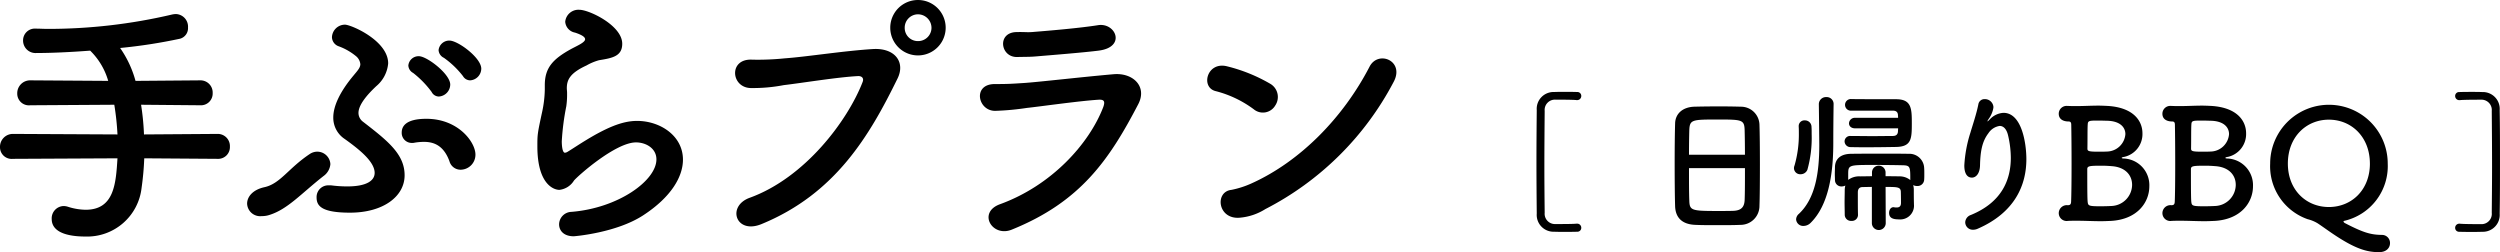
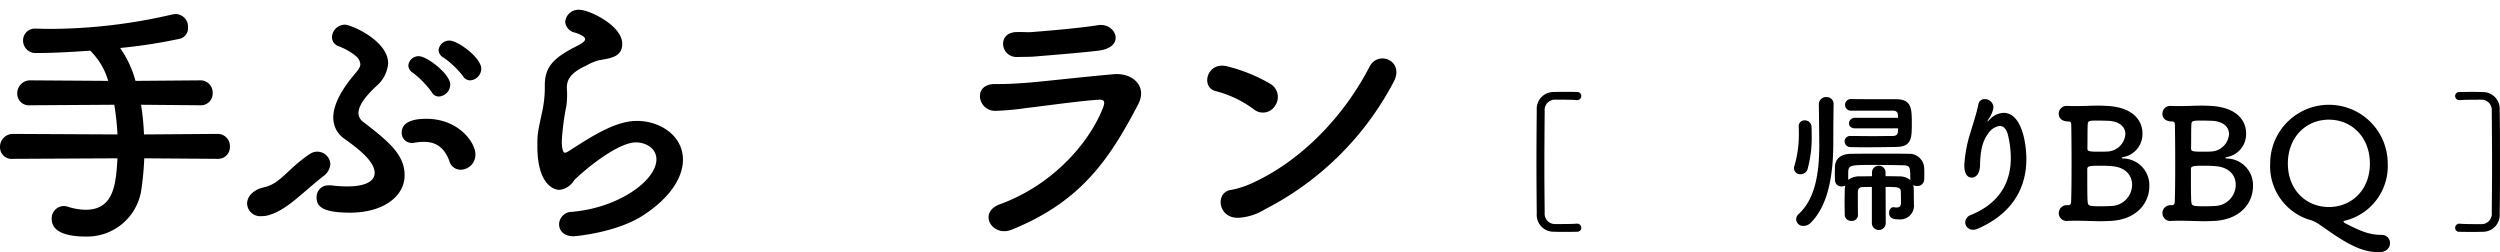
<svg xmlns="http://www.w3.org/2000/svg" width="377.045" height="38.029" viewBox="0 0 377.045 38.029">
  <g id="Сгруппировать_37" data-name="Сгруппировать 37" transform="translate(-11127.598 -1726.113)">
    <g id="Сгруппировать_36" data-name="Сгруппировать 36">
      <path id="Контур_77" data-name="Контур 77" d="M11149.354,1749.989a43.224,43.224,0,0,1-.4,4.439,8.263,8.263,0,0,1-8.479,7.359c-2.6,0-5.078-.6-5.078-2.64a1.854,1.854,0,0,1,1.8-1.96,2.218,2.218,0,0,1,.679.12,9.116,9.116,0,0,0,2.64.441c4.319,0,4.56-3.96,4.8-7.759l-15.758.08a1.759,1.759,0,0,1-1.96-1.76,1.944,1.944,0,0,1,1.96-2l15.758.08a40.367,40.367,0,0,0-.48-4.479l-12.677.08a1.758,1.758,0,0,1-1.96-1.76,1.942,1.942,0,0,1,1.96-2l11.758.08a10.4,10.4,0,0,0-2.72-4.56c-3.119.241-6.039.36-8.119.36a1.88,1.88,0,0,1-2-1.879,1.774,1.774,0,0,1,1.92-1.8h.039c.56,0,1.16.04,1.759.04a81.822,81.822,0,0,0,18.717-2.16,3.1,3.1,0,0,1,.6-.08,1.9,1.9,0,0,1,1.84,2.04,1.64,1.64,0,0,1-1.2,1.68,79.433,79.433,0,0,1-9.038,1.4,15.952,15.952,0,0,1,2.32,4.96l9.757-.08a1.834,1.834,0,0,1,1.88,1.919,1.77,1.77,0,0,1-1.88,1.84l-8.917-.08a38.608,38.608,0,0,1,.439,4.479l11.077-.08a1.835,1.835,0,0,1,1.881,1.92,1.771,1.771,0,0,1-1.881,1.84Z" />
      <path id="Контур_78" data-name="Контур 78" d="M11168.306,1758.507a3.633,3.633,0,0,1-1.239.2,1.971,1.971,0,0,1-2.2-1.88c0-1,.8-2.08,2.6-2.48,2.4-.52,3.6-2.84,6.839-5a2.06,2.06,0,0,1,1.119-.36,1.984,1.984,0,0,1,2,1.88,2.457,2.457,0,0,1-1.04,1.8C11173.025,1755.308,11171.025,1757.627,11168.306,1758.507Zm12.077-.32c-4.4,0-5.039-1.079-5.039-2.319a1.764,1.764,0,0,1,1.88-1.8h.32a18.631,18.631,0,0,0,2.44.16c2.919,0,4.118-.88,4.118-2.04,0-1.72-2.4-3.6-4.52-5.119a3.818,3.818,0,0,1-1.719-3.239c0-1.68.96-3.839,3.08-6.359.519-.64,1-1.12,1-1.679a1.783,1.783,0,0,0-.642-1.2,8.925,8.925,0,0,0-2.679-1.519,1.491,1.491,0,0,1-.959-1.361,1.974,1.974,0,0,1,1.959-1.879c.919,0,6.519,2.4,6.519,5.839a5.035,5.035,0,0,1-1.8,3.44c-1.359,1.279-2.679,2.8-2.679,4.039a1.666,1.666,0,0,0,.679,1.319c3.721,2.88,6.28,4.88,6.28,8.079S11185.383,1758.187,11180.383,1758.187Zm15-7.759c-.839-2.279-2.24-2.919-3.839-2.919a8.632,8.632,0,0,0-1.4.12,1.356,1.356,0,0,1-.4.04,1.512,1.512,0,0,1-1.561-1.56c0-.84.481-2.079,3.721-2.079,4.8,0,7.4,3.519,7.4,5.4a2.261,2.261,0,0,1-2.2,2.279A1.744,1.744,0,0,1,11195.381,1750.428Zm-2.679-10.437a14.64,14.64,0,0,0-2.8-2.88,1.351,1.351,0,0,1-.721-1.12,1.55,1.55,0,0,1,1.6-1.4c1.2,0,4.719,2.68,4.719,4.28a1.831,1.831,0,0,1-1.719,1.8A1.235,1.235,0,0,1,11192.7,1739.991Zm4.718-2.4a13.484,13.484,0,0,0-2.878-2.758,1.382,1.382,0,0,1-.8-1.161,1.62,1.62,0,0,1,1.639-1.439c1.28,0,4.8,2.6,4.8,4.239a1.79,1.79,0,0,1-1.68,1.76A1.273,1.273,0,0,1,11197.42,1737.59Z" />
      <path id="Контур_79" data-name="Контур 79" d="M11214.12,1761.747c-1.521,0-2.2-.88-2.2-1.8a1.916,1.916,0,0,1,1.84-1.88c7.079-.56,12.838-4.719,12.838-7.918,0-1.68-1.6-2.56-3.079-2.56-3.079,0-8.759,5.039-9.357,5.759a2.973,2.973,0,0,1-2.2,1.4c-.879,0-3.319-.88-3.319-6.559,0-1.76,0-1.88.721-5.2a17.24,17.24,0,0,0,.4-3.36v-.679c0-2.6,1.2-3.92,3.959-5.44.96-.519,2.12-1,2.12-1.479,0-.321-.439-.64-1.519-1a1.8,1.8,0,0,1-1.481-1.64,2,2,0,0,1,2.161-1.8c1.439,0,6.438,2.36,6.438,5.119,0,1.88-1.48,2.161-3.48,2.48a8.1,8.1,0,0,0-1.918.8c-2.521,1.16-2.96,2.2-2.96,3.439,0,.2.04.441.04.68v.44a12.08,12.08,0,0,1-.12,1.6,37.409,37.409,0,0,0-.68,5.279c0,.12,0,1.72.479,1.72a.926.926,0,0,0,.361-.12c.8-.48,2.318-1.52,4.079-2.52,2.438-1.359,4.438-2.16,6.438-2.16,3.48,0,6.918,2.24,6.918,5.84,0,2.56-1.759,5.639-6,8.4C11220.558,1761.227,11214.28,1761.747,11214.12,1761.747Z" />
-       <path id="Контур_80" data-name="Контур 80" d="M11240.649,1755.948c8.4-3.04,14.8-11.678,17.036-17.438.28-.679-.2-.96-.72-.92-3.08.16-8.4,1.04-11.158,1.361a24.379,24.379,0,0,1-5.039.439c-2.96-.12-3.278-4.478.279-4.279a40,40,0,0,0,4.92-.2c3.36-.241,8.8-1.12,13.278-1.4,3.359-.2,4.919,2,3.719,4.44-4.2,8.558-9.317,17.357-20.516,21.956C11238.569,1761.506,11237.169,1757.227,11240.649,1755.948Zm25.395-21.477a4.179,4.179,0,0,1,0-8.358,4.179,4.179,0,1,1,0,8.358Zm0-6.2a2.015,2.015,0,0,0-2,2.04,1.981,1.981,0,0,0,2,2,2.014,2.014,0,0,0,2.04-2A2.048,2.048,0,0,0,11266.044,1728.272Z" />
      <path id="Контур_81" data-name="Контур 81" d="M11280.188,1760.747c-2.96,1.2-5.2-2.6-1.761-3.839,7.8-2.84,13.438-9.119,15.559-14.638.319-.88.12-1.16-.681-1.12-3.08.2-8.919,1.04-10.839,1.24a39.673,39.673,0,0,1-4.759.44c-2.639.04-3.479-4.039-.08-4.039,2.04,0,2.521-.041,4.4-.161,1.96-.12,8.879-.92,13.477-1.319,2.96-.28,5.16,1.84,3.76,4.519C11294.906,1750.189,11290.586,1756.547,11280.188,1760.747Zm4-26.156c-1.318.12-1.52.08-3.2.12-2.521.04-3.039-3.679-.12-3.759,1.479-.04,1.6.08,2.8-.04,2.041-.161,6.759-.56,9.519-1,2.681-.44,4.319,3.32.08,3.839C11291.106,1734.032,11285.627,1734.471,11284.187,1734.591Z" />
      <path id="Контур_82" data-name="Контур 82" d="M11316.684,1742.59a16.482,16.482,0,0,0-5.679-2.719c-2.4-.521-1.4-4.52,1.64-3.76a24.553,24.553,0,0,1,6.6,2.68,2.3,2.3,0,0,1,.679,3.239A2.157,2.157,0,0,1,11316.684,1742.59Zm1.721,15.077a8.573,8.573,0,0,1-3.839,1.28c-3.319.28-3.8-3.919-1.24-4.2a13.856,13.856,0,0,0,3.08-1c7.237-3.28,13.718-9.8,17.757-17.6,1.319-2.52,5.359-.84,3.6,2.359A45.132,45.132,0,0,1,11318.4,1757.667Z" />
      <path id="Контур_83" data-name="Контур 83" d="M11365.37,1759.842h.091a.618.618,0,0,1,.622.62.586.586,0,0,1-.622.6c-.688.022-1.31.022-1.954.022-.482,0-.965,0-1.517-.022a2.54,2.54,0,0,1-2.622-2.736c-.023-2.553-.046-5.174-.046-7.8s.022-5.242.046-7.8a2.539,2.539,0,0,1,2.622-2.736c.552-.024,1.034-.024,1.517-.024.645,0,1.266,0,1.954.024a.585.585,0,0,1,.622.6.618.618,0,0,1-.622.621h-.091c-.138-.023-.783-.069-3.174-.069a1.551,1.551,0,0,0-1.632,1.7c-.023,2.713-.047,5.587-.047,8.439,0,2.345.023,4.691.047,6.921a1.551,1.551,0,0,0,1.632,1.7C11364.587,1759.911,11365.232,1759.865,11365.37,1759.842Z" />
-       <path id="Контур_84" data-name="Контур 84" d="M11390.1,1760.026c-1.012.046-2.254.046-3.472.046-1.2,0-2.392,0-3.334-.046-2-.069-2.99-1.081-3.059-2.782-.047-1.495-.069-4-.069-6.508,0-2.231.022-4.485.069-6.025.046-1.471,1.148-2.437,2.874-2.506.873-.023,2.368-.046,3.841-.046,1.219,0,2.414.023,3.2.046a2.791,2.791,0,0,1,2.807,2.69c.046,1.4.067,3.7.067,6,0,2.529-.021,5.059-.067,6.277A2.852,2.852,0,0,1,11390.1,1760.026Zm.667-10.578c0-1.448-.022-2.782-.046-3.7-.047-1.586-.391-1.61-4.069-1.61-3.888,0-4.208.024-4.277,1.61-.024.943-.046,2.254-.046,3.7Zm-8.438,2.024c0,1.932,0,3.771.046,4.875.046,1.494.3,1.586,4.208,1.586.9,0,1.815,0,2.414-.022,1.288-.046,1.678-.645,1.725-1.633.046-1.15.046-2.967.046-4.806Z" />
      <path id="Контур_85" data-name="Контур 85" d="M11399.149,1752.391a.933.933,0,0,1-.988-.9,1.059,1.059,0,0,1,.091-.437,16.935,16.935,0,0,0,.645-4.9c0-.322,0-.644-.022-.92v-.092a.856.856,0,0,1,.919-.874.982.982,0,0,1,1.012.989c.023.3.023.69.023,1.081a17.836,17.836,0,0,1-.645,5.381A1.1,1.1,0,0,1,11399.149,1752.391Zm4.989-10.555c-.022,1.541-.046,3.772-.046,5.612v.229c0,4.714-.735,9.383-3.4,12.027a1.534,1.534,0,0,1-1.081.483,1.062,1.062,0,0,1-1.127-.989,1.137,1.137,0,0,1,.414-.827c2.461-2.3,3.081-6.118,3.081-10.417,0-.3-.047-4.945-.068-6.094v-.024a1.074,1.074,0,0,1,1.127-1.08,1.035,1.035,0,0,1,1.1,1.058Zm5.772,12.464c-.46,0-.92.023-1.357.023-.528,0-.759.276-.759.805v.943c0,.782,0,1.609.023,2.437a.91.91,0,0,1-.988.92.94.94,0,0,1-1.012-.92c0-.6-.024-1.218-.024-1.862s.024-1.288.024-1.886a2.924,2.924,0,0,1,.092-.667,1.156,1.156,0,0,1-.552.138.96.96,0,0,1-1.013-.942c0-.3-.022-.622-.022-.944,0-.345.022-.713.022-1.08.046-1.173.828-1.932,2.414-1.955,1.334-.022,3.221-.022,5.036-.022,1.334,0,2.621,0,3.657.022a2.228,2.228,0,0,1,2.345,2.116c.023.3.023.62.023.919,0,.322,0,.621-.023.9a1,1,0,0,1-1.081.92,1.173,1.173,0,0,1-.575-.139,2.628,2.628,0,0,1,.094.759c0,.644,0,1.288.021,2.023v.115a2.077,2.077,0,0,1-2.275,2.277c-.942,0-1.473-.23-1.473-.989,0-.414.23-.85.667-.85.046,0,.092.022.139.022a1.447,1.447,0,0,0,.321.024c.346,0,.667-.115.667-.691,0,0,0-.988-.022-1.609,0-.8-.483-.8-2.3-.8l.022,5.45a1.046,1.046,0,1,1-2.092,0Zm-2.506-8.83c-.646,0-.944-.368-.944-.759a.871.871,0,0,1,.944-.828h6.461c0-.183-.023-.344-.023-.46-.046-.46-.321-.621-.782-.621h-6.23a.879.879,0,1,1,.021-1.747c1.955.023,4.969.023,6.716.023,2.321,0,2.367,1.4,2.367,3.633,0,2.323-.046,3.519-2.367,3.565-1.287.022-2.828.046-4.277.046-.919,0-1.793,0-2.552-.024a.886.886,0,0,1-.944-.85.829.829,0,0,1,.9-.828h.021c.966,0,2.139.023,3.288.023,1.127,0,2.254-.023,3.059-.023.461,0,.736-.184.782-.644,0-.138.023-.322.023-.506Zm8.3,7.773c0-2,0-2.185-1.2-2.208-.942-.023-2.736-.046-4.323-.046-3.841,0-3.841,0-3.841,1.495v.759a2.767,2.767,0,0,1,1.818-.53c.551,0,1.149-.022,1.77-.022v-.6a1.024,1.024,0,0,1,2.047,0v.6c.689,0,1.356,0,2,.022a2.58,2.58,0,0,1,1.725.552Z" />
      <path id="Контур_86" data-name="Контур 86" d="M11425.163,1760.762a1.14,1.14,0,0,1-1.173-1.127,1.226,1.226,0,0,1,.85-1.1c4.714-1.931,6.025-5.358,6.025-8.623a15.055,15.055,0,0,0-.392-3.288c-.229-1.08-.734-1.518-1.287-1.518a2.457,2.457,0,0,0-1.7,1.1c-.988,1.288-1.22,2.851-1.266,4.9-.046,1.241-.643,1.794-1.219,1.794-1.149,0-1.149-1.519-1.149-1.84a19.732,19.732,0,0,1,.921-4.944c.345-1.173.919-2.852,1.194-4.254a.933.933,0,0,1,.966-.8,1.288,1.288,0,0,1,1.312,1.195c0,.07-.023.139-.023.208a3.988,3.988,0,0,1-.713,1.61c-.161.253-.184.345-.161.345.046,0,.185-.139.346-.3a3.041,3.041,0,0,1,2.068-.989c2.761,0,3.449,4.6,3.449,6.99,0,3.841-1.678,8.025-7.335,10.486A1.691,1.691,0,0,1,11425.163,1760.762Z" />
      <path id="Контур_87" data-name="Контур 87" d="M11451.756,1754.208c0,2.415-1.794,4.99-5.771,5.22-.529.023-1.035.046-1.519.046-1.264,0-2.415-.069-3.679-.069-.414,0-.852,0-1.312.023a1.19,1.19,0,0,1-1.38-1.173,1.212,1.212,0,0,1,1.334-1.195h.046c.392,0,.46-.207.482-.507.047-.966.07-3.356.07-5.748s-.023-4.806-.046-5.841c0-.368-.093-.529-.414-.529-.667,0-1.473-.253-1.473-1.173a1.182,1.182,0,0,1,1.288-1.173h.115c.414.024.828.024,1.218.024,1.173,0,2.232-.07,3.381-.07.438,0,.9.024,1.38.046,4.069.254,5.242,2.415,5.242,4.117a3.523,3.523,0,0,1-2.735,3.564c-.367.046-.392.138-.392.161,0,.092.346.092.368.092A4.02,4.02,0,0,1,11451.756,1754.208Zm-2.6-.23c0-1.356-.92-2.645-3.06-2.805-.573-.047-1.057-.069-1.54-.069-1.84,0-2.161.046-2.161.528,0,3.933.022,4.622.068,4.991.07.529.231.6,1.933.6.62,0,1.265-.022,1.7-.046A3.227,3.227,0,0,0,11449.158,1753.978Zm-5.105-9.681c-1.4,0-1.562.024-1.587.6-.046.552-.022,2.3-.046,3.61,0,.391.138.484,1.656.484.437,0,.92,0,1.334-.024a2.833,2.833,0,0,0,2.736-2.621c0-1.057-.828-2.023-2.9-2.023C11445.249,1744.321,11444.651,1744.3,11444.053,1744.3Z" />
      <path id="Контур_88" data-name="Контур 88" d="M11467.389,1754.208c0,2.415-1.794,4.99-5.771,5.22-.53.023-1.035.046-1.519.046-1.265,0-2.415-.069-3.68-.069-.414,0-.85,0-1.31.023a1.189,1.189,0,0,1-1.38-1.173,1.211,1.211,0,0,1,1.334-1.195h.046c.39,0,.46-.207.481-.507.047-.966.07-3.356.07-5.748s-.023-4.806-.046-5.841c0-.368-.092-.529-.414-.529-.667,0-1.472-.253-1.472-1.173a1.18,1.18,0,0,1,1.287-1.173h.114c.414.024.828.024,1.219.024,1.174,0,2.232-.07,3.382-.07.436,0,.9.024,1.38.046,4.068.254,5.241,2.415,5.241,4.117a3.523,3.523,0,0,1-2.735,3.564c-.368.046-.392.138-.392.161,0,.092.346.092.368.092A4.02,4.02,0,0,1,11467.389,1754.208Zm-2.6-.23c0-1.356-.92-2.645-3.059-2.805-.574-.047-1.059-.069-1.54-.069-1.841,0-2.162.046-2.162.528,0,3.933.022,4.622.068,4.991.069.529.231.6,1.933.6.621,0,1.264-.022,1.7-.046A3.227,3.227,0,0,0,11464.791,1753.978Zm-5.105-9.681c-1.4,0-1.562.024-1.587.6-.046.552-.022,2.3-.046,3.61,0,.391.139.484,1.655.484.438,0,.92,0,1.334-.024a2.833,2.833,0,0,0,2.737-2.621c0-1.057-.828-2.023-2.9-2.023C11460.881,1744.321,11460.284,1744.3,11459.686,1744.3Z" />
      <path id="Контур_89" data-name="Контур 89" d="M11486.4,1764.142c-1.794,0-3.542-.46-6.922-2.736-.852-.575-1.634-1.15-2.368-1.633a5.514,5.514,0,0,0-1.473-.6,8.459,8.459,0,0,1-5.656-8.393,8.864,8.864,0,1,1,17.729,0,8.473,8.473,0,0,1-6.577,8.646c-.067.023-.092.046-.092.092,0,.092.162.23.231.253,2.759,1.426,3.861,1.748,5.541,1.77a1.207,1.207,0,0,1,1.241,1.243C11488.058,1763.453,11487.552,1764.142,11486.4,1764.142Zm-1.38-13.36c0-4-2.761-6.622-6.187-6.622s-6.185,2.621-6.185,6.622c0,3.978,2.759,6.553,6.185,6.553S11485.023,1754.76,11485.023,1750.782Z" />
      <path id="Контур_90" data-name="Контур 90" d="M11503.4,1758.209c.022-2.23.046-4.576.046-6.921,0-2.852-.023-5.726-.046-8.439a1.552,1.552,0,0,0-1.634-1.7c-2.391,0-3.034.046-3.173.069h-.092a.618.618,0,0,1-.621-.621.584.584,0,0,1,.621-.6c.69-.024,1.312-.024,1.955-.024.483,0,.965,0,1.517.024a2.539,2.539,0,0,1,2.622,2.736c.046,2.553.046,5.174.046,7.8s0,5.243-.046,7.8a2.54,2.54,0,0,1-2.622,2.736c-.552.022-1.033.022-1.517.022-.644,0-1.265,0-1.955-.022a.585.585,0,0,1-.621-.6.617.617,0,0,1,.621-.62h.092c.139.023.782.069,3.173.069A1.552,1.552,0,0,0,11503.4,1758.209Z" />
    </g>
  </g>
</svg>